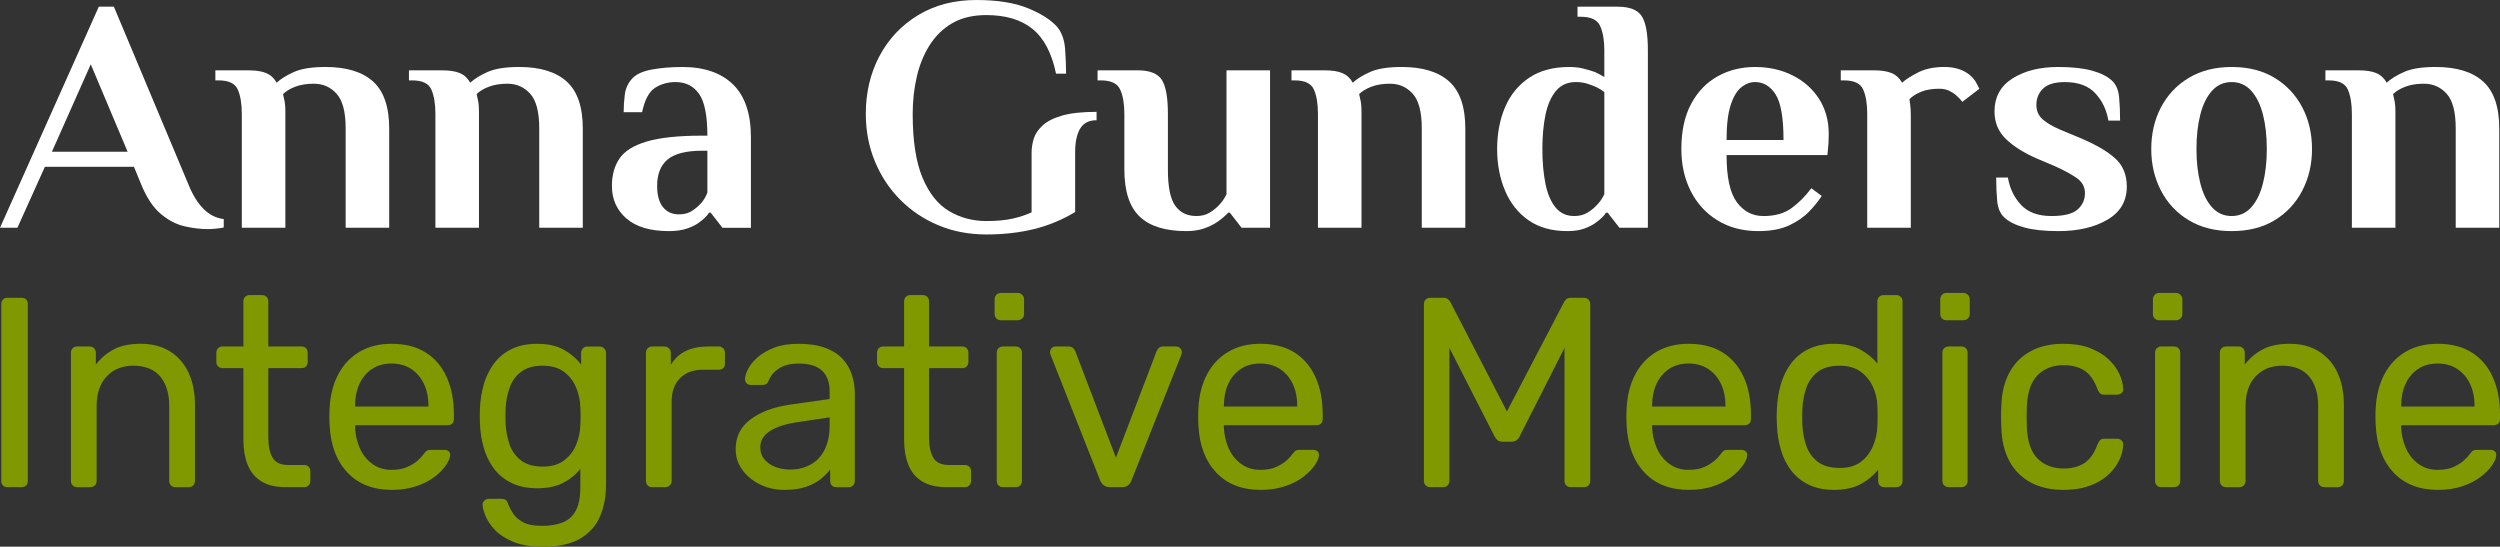
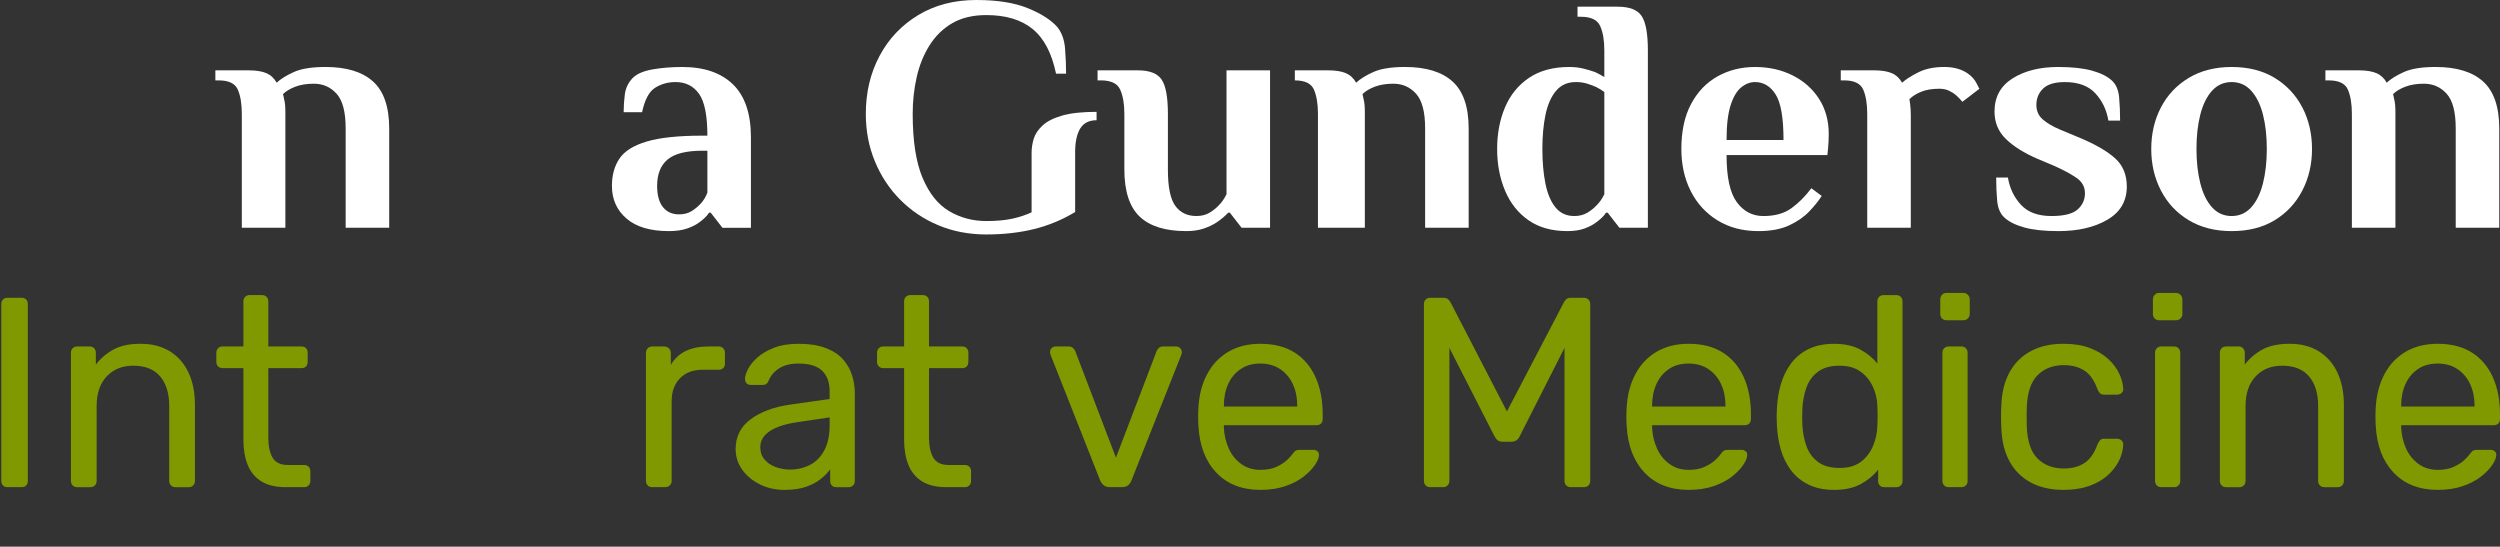
<svg xmlns="http://www.w3.org/2000/svg" id="Layer_2" data-name="Layer 2" viewBox="0 0 250 54.668">
  <rect x="0" y="0" width="250" height="54.668" fill="#333333" stroke="none" />
  <defs>
    <style>
      .cls-1 {
        fill: #819900;
      }

      .cls-2 {
        fill: #fff;
      }
    </style>
  </defs>
  <g id="Layer_1-2" data-name="Layer 1">
    <g>
-       <path class="cls-2" d="M20.766,22.909c-.737,0-1.513-.095-2.328-.284-.815-.19-1.597-.597-2.345-1.222-.748-.625-1.39-1.574-1.926-2.847l-.77-1.876H4.488l-2.747,6.096H0L9.881.67h1.507l7.503,17.886c.402.983.893,1.764,1.474,2.345.58.581,1.25.915,2.01,1.005v.838c-.179.045-.43.084-.754.117-.324.034-.609.05-.854.05ZM5.192,15.173h7.569l-3.684-8.742-3.885,8.742Z" />
      <path class="cls-2" d="M24.182,22.776v-11.388c0-1.005-.134-1.814-.402-2.428-.268-.614-.904-.921-1.909-.921h-.335v-1.005h3.316c.759,0,1.357.095,1.792.284.435.19.776.508,1.022.954.402-.379.977-.737,1.725-1.072.748-.335,1.803-.502,3.165-.502,2.098,0,3.684.486,4.756,1.457,1.072.971,1.608,2.54,1.608,4.705v9.914h-4.354v-9.948c0-1.63-.301-2.78-.904-3.45-.603-.67-1.362-1.005-2.277-1.005-.715,0-1.335.1-1.859.301-.525.201-.933.447-1.223.737l.101.469c.044.156.078.346.1.569.022.223.033.468.033.737v11.589h-4.354Z" />
-       <path class="cls-2" d="M43.541,22.776v-11.388c0-1.005-.134-1.814-.402-2.428-.268-.614-.904-.921-1.909-.921h-.335v-1.005h3.316c.759,0,1.357.095,1.792.284.435.19.776.508,1.022.954.402-.379.977-.737,1.725-1.072.748-.335,1.803-.502,3.165-.502,2.098,0,3.684.486,4.756,1.457,1.072.971,1.608,2.54,1.608,4.705v9.914h-4.354v-9.948c0-1.63-.301-2.78-.904-3.45-.603-.67-1.362-1.005-2.277-1.005-.715,0-1.335.1-1.859.301-.525.201-.933.447-1.223.737l.101.469c.044.156.078.346.1.569.022.223.033.468.033.737v11.589h-4.354Z" />
      <path class="cls-2" d="M66.886,23.11c-1.854,0-3.266-.418-4.237-1.256s-1.457-1.926-1.457-3.266c0-1.072.251-1.982.753-2.729.503-.748,1.412-1.317,2.73-1.708,1.317-.391,3.17-.586,5.56-.586h.503c0-2.01-.279-3.405-.837-4.187-.558-.782-1.34-1.172-2.345-1.172-.759,0-1.44.19-2.043.569-.603.38-1.039,1.195-1.306,2.445h-1.842c0-.58.039-1.172.117-1.775.078-.603.318-1.127.72-1.574.402-.446,1.066-.753,1.993-.921.926-.168,1.937-.251,3.031-.251,2.188,0,3.88.581,5.074,1.742,1.194,1.161,1.792,2.925,1.792,5.292v9.043h-2.847l-1.172-1.507h-.168c-.112.179-.251.346-.418.502-.168.156-.341.301-.519.435-.313.246-.726.458-1.239.637-.514.178-1.128.267-1.842.267ZM67.891,21.436c.514,0,.943-.111,1.29-.335.346-.223.642-.469.888-.737.29-.312.513-.681.67-1.105v-4.187h-.503c-1.608,0-2.763.291-3.467.871-.703.581-1.055,1.463-1.055,2.646,0,.938.195,1.647.586,2.127.39.481.921.72,1.591.72Z" />
      <path class="cls-2" d="M98.637,23.446c-1.741,0-3.344-.307-4.806-.921-1.463-.614-2.736-1.468-3.818-2.562-1.083-1.094-1.926-2.372-2.528-3.835-.603-1.462-.904-3.042-.904-4.739,0-2.144.457-4.074,1.373-5.794.915-1.719,2.205-3.082,3.869-4.086,1.663-1.005,3.6-1.508,5.811-1.508,2.098,0,3.818.274,5.158.821,1.34.548,2.322,1.178,2.947,1.892.446.559.704,1.285.77,2.177s.1,1.719.1,2.478h-1.005c-.424-2.054-1.206-3.544-2.345-4.471-1.139-.927-2.679-1.39-4.622-1.39-1.34,0-2.473.268-3.399.804-.927.536-1.686,1.273-2.278,2.211-.592.937-1.022,1.999-1.289,3.181-.268,1.184-.402,2.412-.402,3.684,0,2.702.329,4.835.988,6.397.658,1.563,1.546,2.674,2.663,3.332,1.116.659,2.355.988,3.718.988,1.005,0,1.864-.078,2.579-.234.715-.156,1.362-.369,1.943-.637v-5.962c0-.469.072-.938.218-1.406.145-.469.44-.91.888-1.323.446-.413,1.099-.742,1.959-.988.859-.246,2.004-.369,3.433-.369v.838c-.759,0-1.306.279-1.641.837-.335.559-.502,1.34-.502,2.345v5.996c-1.295.782-2.668,1.351-4.12,1.708-1.452.357-3.037.536-4.756.536Z" />
      <path class="cls-2" d="M118.632,23.11c-2.099,0-3.656-.485-4.672-1.457-1.016-.971-1.524-2.54-1.524-4.706v-5.56c0-1.005-.14-1.814-.418-2.428-.28-.614-.921-.921-1.926-.921h-.335v-1.005h4.019c1.183,0,1.981.313,2.395.937.413.625.619,1.764.619,3.416v5.594c0,1.719.246,2.92.737,3.6.491.681,1.194,1.022,2.11,1.022.513,0,.954-.112,1.323-.335.369-.224.675-.469.921-.737.156-.156.296-.323.418-.502.123-.178.24-.379.352-.603V7.034h4.354v15.742h-2.847l-1.172-1.507h-.168c-.313.335-.681.647-1.105.937-.357.246-.793.458-1.306.637-.514.178-1.105.267-1.775.267Z" />
-       <path class="cls-2" d="M131.795,22.776v-11.388c0-1.005-.134-1.814-.402-2.428-.268-.614-.904-.921-1.909-.921h-.335v-1.005h3.316c.759,0,1.357.095,1.792.284.435.19.776.508,1.022.954.402-.379.977-.737,1.725-1.072.748-.335,1.803-.502,3.165-.502,2.098,0,3.684.486,4.756,1.457,1.071.971,1.607,2.54,1.607,4.705v9.914h-4.354v-9.948c0-1.63-.301-2.78-.904-3.45-.603-.67-1.362-1.005-2.277-1.005-.715,0-1.335.1-1.859.301-.525.201-.933.447-1.223.737l.101.469c.044.156.078.346.1.569.022.223.033.468.033.737v11.589h-4.354Z" />
+       <path class="cls-2" d="M131.795,22.776v-11.388c0-1.005-.134-1.814-.402-2.428-.268-.614-.904-.921-1.909-.921v-1.005h3.316c.759,0,1.357.095,1.792.284.435.19.776.508,1.022.954.402-.379.977-.737,1.725-1.072.748-.335,1.803-.502,3.165-.502,2.098,0,3.684.486,4.756,1.457,1.071.971,1.607,2.54,1.607,4.705v9.914h-4.354v-9.948c0-1.63-.301-2.78-.904-3.45-.603-.67-1.362-1.005-2.277-1.005-.715,0-1.335.1-1.859.301-.525.201-.933.447-1.223.737l.101.469c.044.156.078.346.1.569.022.223.033.468.033.737v11.589h-4.354Z" />
      <path class="cls-2" d="M156.748,23.11c-1.563,0-2.864-.362-3.902-1.088-1.038-.725-1.82-1.713-2.345-2.964-.525-1.25-.787-2.635-.787-4.153,0-1.541.262-2.93.787-4.17.524-1.239,1.323-2.221,2.395-2.947,1.072-.725,2.412-1.089,4.02-1.089.536,0,1.022.056,1.457.168s.809.224,1.122.335c.335.156.647.324.938.502v-2.679c0-1.005-.14-1.814-.419-2.429-.279-.613-.921-.92-1.926-.92h-.335V.67h4.019c1.184,0,1.982.313,2.395.938.413.625.62,1.764.62,3.416v17.751h-2.847l-1.172-1.507h-.168c-.112.179-.251.346-.418.502-.168.156-.341.301-.519.435-.313.246-.71.458-1.189.637-.48.178-1.055.267-1.725.267ZM157.418,21.603c.513,0,.954-.112,1.323-.335.369-.224.675-.469.921-.737.156-.156.296-.323.419-.502.122-.178.239-.379.352-.603v-10.216c-.224-.178-.492-.346-.804-.502-.246-.112-.541-.223-.887-.335-.347-.111-.731-.167-1.156-.167-.826,0-1.485.29-1.976.87-.491.581-.843,1.374-1.055,2.378-.213,1.005-.318,2.155-.318,3.45,0,1.273.1,2.417.301,3.433.201,1.017.536,1.815,1.005,2.395.469.581,1.094.871,1.876.871Z" />
      <path class="cls-2" d="M175.839,23.11c-1.563,0-2.925-.357-4.086-1.072-1.162-.714-2.054-1.691-2.68-2.93s-.937-2.64-.937-4.204c0-1.786.323-3.288.971-4.504.647-1.217,1.529-2.138,2.646-2.763,1.116-.625,2.366-.938,3.751-.938s2.635.279,3.752.838c1.116.558,1.998,1.339,2.646,2.345.647,1.005.971,2.177.971,3.517,0,.246-.006.497-.017.753-.011.257-.028.486-.05.687l-.067.669h-10.082c0,2.211.34,3.78,1.022,4.706.681.927,1.568,1.39,2.663,1.39,1.161,0,2.104-.268,2.83-.804.726-.536,1.379-1.194,1.96-1.977l1.039.77c-.313.492-.732,1.011-1.256,1.558-.525.548-1.195,1.01-2.009,1.39-.816.379-1.837.569-3.065.569ZM172.657,14h5.694c0-2.211-.263-3.729-.787-4.555-.525-.826-1.212-1.239-2.06-1.239-.491,0-.954.179-1.39.536-.436.357-.787.954-1.055,1.792s-.402,1.993-.402,3.467Z" />
      <path class="cls-2" d="M186.723,22.776v-11.388c0-1.005-.134-1.814-.402-2.428-.267-.614-.904-.921-1.909-.921h-.335v-1.005h3.316c.759,0,1.357.095,1.792.284.436.19.775.508,1.022.954.402-.357.955-.708,1.658-1.055.703-.346,1.557-.519,2.562-.519.959,0,1.752.224,2.378.67.379.268.664.592.854.971.19.38.285.558.285.536l-1.708,1.307c-.156-.201-.357-.413-.603-.637-.201-.178-.441-.335-.72-.469-.279-.134-.608-.201-.988-.201-.715,0-1.317.1-1.808.302-.492.201-.882.446-1.172.737l.067.502c.022.156.039.33.05.519.011.19.017.385.017.586v11.254h-4.354Z" />
      <path class="cls-2" d="M205.815,23.11c-1.385,0-2.518-.122-3.4-.368s-1.546-.581-1.993-1.005c-.402-.379-.636-.926-.703-1.641s-.1-1.496-.1-2.345h1.172c.178,1.072.614,1.982,1.307,2.73.691.748,1.708,1.122,3.048,1.122,1.25,0,2.121-.218,2.613-.653.49-.436.737-.977.737-1.624s-.29-1.167-.871-1.558c-.581-.391-1.295-.775-2.144-1.155l-1.742-.737c-1.339-.58-2.389-1.239-3.148-1.976s-1.139-1.652-1.139-2.746c0-1.452.603-2.557,1.809-3.316s2.724-1.139,4.555-1.139c1.384,0,2.517.123,3.399.369.882.246,1.546.581,1.993,1.005.402.38.637.927.703,1.641.067.715.1,1.496.1,2.345h-1.172c-.179-1.072-.614-1.982-1.306-2.729-.693-.748-1.708-1.122-3.048-1.122-1.005,0-1.731.217-2.177.653-.447.435-.67.977-.67,1.624,0,.603.212,1.089.637,1.457.424.369,1.005.71,1.742,1.022l2.009.838c1.541.648,2.702,1.323,3.483,2.026.781.703,1.172,1.647,1.172,2.83,0,1.452-.648,2.557-1.943,3.316-1.295.759-2.937,1.138-4.923,1.138Z" />
      <path class="cls-2" d="M223.164,23.11c-1.653,0-3.082-.362-4.287-1.088-1.206-.725-2.133-1.713-2.78-2.964-.648-1.25-.971-2.635-.971-4.153,0-1.541.323-2.93.971-4.17.647-1.239,1.574-2.221,2.78-2.947,1.206-.725,2.635-1.089,4.287-1.089,1.675,0,3.109.364,4.303,1.089,1.195.726,2.115,1.708,2.763,2.947.647,1.239.971,2.629.971,4.17,0,1.519-.324,2.903-.971,4.153-.648,1.251-1.568,2.239-2.763,2.964-1.194.726-2.629,1.088-4.303,1.088ZM223.164,21.603c.781,0,1.434-.29,1.959-.871.525-.58.915-1.378,1.172-2.395.257-1.016.386-2.161.386-3.433,0-1.295-.129-2.445-.386-3.45s-.647-1.797-1.172-2.378c-.525-.58-1.178-.87-1.959-.87-.782,0-1.435.29-1.96.87-.525.581-.915,1.374-1.172,2.378s-.385,2.155-.385,3.45c0,1.273.128,2.417.385,3.433.257,1.017.647,1.815,1.172,2.395.524.581,1.178.871,1.96.871Z" />
      <path class="cls-2" d="M235.188,22.776v-11.388c0-1.005-.134-1.814-.402-2.428-.267-.614-.904-.921-1.909-.921h-.335v-1.005h3.316c.759,0,1.357.095,1.792.284.436.19.775.508,1.022.954.402-.379.977-.737,1.725-1.072.748-.335,1.803-.502,3.165-.502,2.099,0,3.684.486,4.756,1.457,1.072.971,1.608,2.54,1.608,4.705v9.914h-4.354v-9.948c0-1.63-.301-2.78-.904-3.45-.603-.67-1.363-1.005-2.278-1.005-.715,0-1.334.1-1.859.301-.525.201-.932.447-1.222.737l.1.469c.045.156.078.346.1.569.022.223.033.468.033.737v11.589h-4.354Z" />
    </g>
    <g>
      <path class="cls-1" d="M.746,48.716c-.197,0-.348-.058-.455-.176-.107-.117-.161-.266-.161-.446v-17.692c0-.18.053-.328.161-.446.107-.117.258-.176.455-.176h1.419c.196,0,.348.059.456.176.107.118.16.267.16.446v17.692c0,.18-.053.329-.16.446-.107.117-.259.176-.456.176H.746Z" />
      <path class="cls-1" d="M7.709,48.716c-.179,0-.326-.058-.442-.176s-.174-.266-.174-.446v-12.823c0-.18.058-.329.174-.446s.263-.176.442-.176h1.259c.178,0,.326.058.442.176.116.117.174.266.174.446v1.19c.464-.613,1.049-1.113,1.754-1.501.705-.387,1.611-.581,2.718-.581,1.16,0,2.147.257,2.96.771.812.514,1.428,1.226,1.848,2.137.419.911.629,1.971.629,3.179v7.629c0,.18-.058.329-.174.446s-.263.176-.442.176h-1.339c-.179,0-.326-.058-.442-.176-.116-.117-.174-.266-.174-.446v-7.494c0-1.262-.304-2.249-.91-2.962-.607-.713-1.5-1.069-2.678-1.069-1.107,0-1.995.356-2.665,1.069-.67.713-1.005,1.7-1.005,2.962v7.494c0,.18-.058.329-.174.446-.116.117-.264.176-.442.176h-1.339Z" />
      <path class="cls-1" d="M28.572,48.716c-1,0-1.812-.193-2.437-.581s-1.08-.938-1.366-1.651c-.286-.712-.429-1.555-.429-2.529v-7.142h-2.089c-.179,0-.326-.058-.442-.176-.116-.117-.174-.266-.174-.446v-.92c0-.18.058-.329.174-.446.116-.117.263-.176.442-.176h2.089v-4.518c0-.18.058-.328.174-.446.116-.117.263-.176.442-.176h1.259c.178,0,.326.059.442.176.116.117.174.266.174.446v4.518h3.321c.196,0,.348.058.455.176s.161.266.161.446v.92c0,.18-.054.329-.161.446-.107.118-.259.176-.455.176h-3.321v6.952c0,.848.143,1.515.429,2.002.285.487.794.73,1.527.73h1.634c.178,0,.326.059.442.176.116.117.174.266.174.446v.974c0,.18-.058.329-.174.446s-.263.176-.442.176h-1.848Z" />
-       <path class="cls-1" d="M39.177,48.987c-1.857,0-3.33-.573-4.419-1.718-1.089-1.145-1.687-2.709-1.794-4.693-.018-.234-.027-.537-.027-.907,0-.369.009-.671.027-.906.071-1.28.366-2.403.884-3.368.517-.964,1.227-1.708,2.129-2.232.901-.522,1.959-.784,3.174-.784,1.357,0,2.495.289,3.415.866.919.577,1.62,1.398,2.102,2.461.482,1.064.723,2.309.723,3.733v.46c0,.198-.058.352-.174.46-.116.108-.264.162-.442.162h-9.267v.244c.035.74.196,1.43.482,2.069.285.64.701,1.159,1.245,1.556.544.397,1.183.595,1.915.595.643,0,1.178-.099,1.607-.298s.777-.419,1.044-.663.446-.437.536-.581c.161-.217.286-.347.375-.392.089-.045.232-.068.429-.068h1.312c.161,0,.299.05.415.149.116.099.165.239.147.419-.018.271-.16.6-.429.988-.268.388-.647.771-1.138,1.15-.491.379-1.098.689-1.821.933-.723.244-1.54.365-2.451.365ZM35.508,40.655h7.338v-.082c0-.811-.147-1.533-.442-2.164-.295-.632-.719-1.132-1.272-1.502-.554-.369-1.215-.554-1.982-.554-.768,0-1.424.185-1.968.554-.545.37-.96.87-1.245,1.502-.286.631-.429,1.352-.429,2.164v.082Z" />
-       <path class="cls-1" d="M54.309,54.668c-1.215,0-2.21-.163-2.986-.487s-1.384-.717-1.821-1.177c-.438-.46-.75-.92-.937-1.379-.187-.46-.29-.825-.308-1.096-.018-.181.04-.334.174-.46.134-.126.281-.189.442-.189h1.286c.161,0,.294.036.402.108.107.072.197.225.268.46.107.271.268.573.482.907.214.333.544.622.991.866.446.243,1.071.365,1.875.365.839,0,1.544-.117,2.116-.352.571-.235,1.005-.632,1.299-1.19s.442-1.335.442-2.326v-1.84c-.429.559-.991,1.024-1.687,1.393-.696.37-1.571.554-2.625.554-1,0-1.857-.176-2.571-.527-.714-.352-1.299-.829-1.754-1.433-.455-.604-.795-1.294-1.017-2.069-.224-.775-.353-1.587-.388-2.435-.018-.505-.018-1.001,0-1.488.035-.847.165-1.659.388-2.434.223-.775.562-1.47,1.017-2.083.456-.613,1.04-1.096,1.754-1.447.714-.352,1.571-.527,2.571-.527,1.071,0,1.959.198,2.665.595.705.397,1.281.893,1.727,1.487v-1.163c0-.18.058-.333.174-.46.116-.126.263-.189.442-.189h1.232c.178,0,.33.063.455.189.125.127.187.28.187.46v13.12c0,1.208-.201,2.281-.602,3.219-.402.937-1.063,1.677-1.982,2.218-.92.541-2.156.812-3.709.812ZM54.255,46.66c.893,0,1.611-.207,2.156-.622.544-.415.946-.938,1.205-1.569.259-.631.397-1.271.415-1.921.017-.252.027-.564.027-.934,0-.369-.009-.681-.027-.933-.018-.649-.157-1.29-.415-1.921-.259-.631-.661-1.154-1.205-1.569-.545-.415-1.263-.622-2.156-.622-.893,0-1.607.203-2.143.608s-.92.938-1.152,1.596c-.232.659-.366,1.366-.402,2.123-.018.47-.018.947,0,1.434.036.757.17,1.465.402,2.123.232.659.616,1.19,1.152,1.596s1.249.609,2.143.609Z" />
      <path class="cls-1" d="M65.209,48.716c-.179,0-.326-.058-.442-.176s-.174-.266-.174-.446v-12.796c0-.18.058-.333.174-.46.116-.126.263-.189.442-.189h1.232c.178,0,.33.063.455.189.125.127.188.28.188.46v1.19c.357-.613.848-1.072,1.473-1.379.625-.306,1.383-.46,2.276-.46h1.044c.178,0,.326.058.442.176s.174.266.174.446v1.109c0,.181-.058.325-.174.433-.116.108-.263.162-.442.162h-1.607c-.964,0-1.723.284-2.276.852-.553.568-.83,1.339-.83,2.313v7.953c0,.18-.062.329-.187.446s-.277.176-.455.176h-1.312Z" />
      <path class="cls-1" d="M78.439,48.987c-.893,0-1.705-.181-2.437-.541-.732-.36-1.322-.848-1.768-1.46-.446-.613-.67-1.308-.67-2.083,0-1.244.5-2.236,1.5-2.976 1-.74,2.303-1.226,3.91-1.461l3.99-.568v-.784c0-.866-.246-1.542-.737-2.029-.491-.487-1.29-.73-2.397-.73-.786,0-1.429.163-1.929.487s-.848.74-1.044,1.244c-.107.27-.294.406-.562.406h-1.205c-.197,0-.344-.058-.442-.176-.098-.117-.147-.257-.147-.419,0-.271.103-.604.308-1.001.205-.397.522-.785.951-1.163s.978-.699,1.647-.96c.67-.261,1.487-.392,2.451-.392,1.071,0,1.972.14,2.705.419.732.279,1.308.654,1.728,1.123.419.469.723,1.001.91,1.596s.281,1.199.281,1.812v8.765c0,.18-.058.329-.174.446s-.263.176-.442.176h-1.232c-.197,0-.348-.058-.455-.176s-.161-.266-.161-.446v-1.163c-.232.325-.545.645-.937.961-.393.316-.884.578-1.473.784-.589.207-1.313.311-2.169.311ZM79.001,46.957c.732,0,1.401-.158,2.009-.473.607-.315,1.085-.807,1.433-1.474.348-.667.522-1.506.522-2.516v-.757l-3.107.46c-1.268.181-2.223.483-2.866.907s-.964.96-.964,1.609c0,.505.147.925.442,1.258.295.334.67.581,1.125.744.456.162.924.243,1.406.243Z" />
      <path class="cls-1" d="M94.642,48.716c-1,0-1.812-.193-2.437-.581s-1.08-.938-1.366-1.651c-.286-.712-.429-1.555-.429-2.529v-7.142h-2.089c-.179,0-.326-.058-.442-.176-.116-.117-.174-.266-.174-.446v-.92c0-.18.058-.329.174-.446.116-.117.263-.176.442-.176h2.089v-4.518c0-.18.058-.328.174-.446.116-.117.263-.176.442-.176h1.259c.178,0,.326.059.442.176.116.117.174.266.174.446v4.518h3.321c.196,0,.348.058.455.176s.161.266.161.446v.92c0,.18-.054.329-.161.446-.107.118-.259.176-.455.176h-3.321v6.952c0,.848.143,1.515.429,2.002.285.487.794.73,1.527.73h1.634c.178,0,.326.059.442.176.116.117.174.266.174.446v.974c0,.18-.058.329-.174.446s-.263.176-.442.176h-1.848Z" />
-       <path class="cls-1" d="M100.078,32.024c-.179,0-.326-.058-.442-.176-.116-.117-.174-.266-.174-.446v-1.46c0-.18.058-.333.174-.46.116-.126.263-.189.442-.189h1.687c.178,0,.33.063.455.189.125.127.187.28.187.46v1.46c0,.181-.063.33-.187.446-.125.118-.277.176-.455.176h-1.687ZM100.292,48.716c-.179,0-.326-.058-.442-.176s-.174-.266-.174-.446v-12.823c0-.18.058-.329.174-.446s.263-.176.442-.176h1.286c.178,0,.326.058.442.176s.174.266.174.446v12.823c0,.18-.058.329-.174.446s-.263.176-.442.176h-1.286Z" />
      <path class="cls-1" d="M111.005,48.716c-.268,0-.478-.063-.629-.19-.152-.126-.273-.288-.362-.487l-4.955-12.553c-.036-.09-.053-.18-.053-.271,0-.162.053-.297.16-.406.107-.108.241-.162.402-.162h1.286c.196,0,.348.054.455.162.107.109.178.208.214.298l4.071,10.659,4.071-10.659c.036-.09.103-.189.201-.298.098-.108.245-.162.442-.162h1.312c.143,0,.272.054.388.162.116.109.174.244.174.406,0,.091-.018.181-.053.271l-4.982,12.553c-.072.198-.183.361-.335.487-.152.127-.371.19-.656.19h-1.152Z" />
      <path class="cls-1" d="M126.056,48.987c-1.857,0-3.33-.573-4.419-1.718-1.089-1.145-1.687-2.709-1.794-4.693-.018-.234-.027-.537-.027-.907,0-.369.009-.671.027-.906.071-1.28.366-2.403.884-3.368.517-.964,1.227-1.708,2.129-2.232.901-.522,1.959-.784,3.174-.784,1.357,0,2.495.289,3.415.866.919.577,1.62,1.398,2.102,2.461.482,1.064.723,2.309.723,3.733v.46c0,.198-.058.352-.174.46-.116.108-.264.162-.442.162h-9.267v.244c.035.74.196,1.43.482,2.069.285.64.701,1.159,1.245,1.556.544.397,1.183.595,1.915.595.643,0,1.178-.099,1.607-.298s.777-.419,1.044-.663.446-.437.536-.581c.161-.217.286-.347.375-.392.089-.045.232-.068.429-.068h1.312c.161,0,.299.05.415.149.116.099.165.239.147.419-.018.271-.16.6-.429.988-.268.388-.647.771-1.138,1.15-.491.379-1.098.689-1.821.933-.723.244-1.54.365-2.451.365ZM122.387,40.655h7.338v-.082c0-.811-.147-1.533-.442-2.164-.295-.632-.719-1.132-1.272-1.502-.554-.369-1.215-.554-1.982-.554-.768,0-1.424.185-1.968.554-.545.37-.96.87-1.245,1.502-.286.631-.429,1.352-.429,2.164v.082Z" />
      <path class="cls-1" d="M143.008,48.716c-.178,0-.325-.058-.442-.176-.116-.117-.174-.266-.174-.446v-17.665c0-.198.058-.355.174-.473.117-.117.264-.176.442-.176h1.34c.213,0,.374.055.481.163.108.108.178.198.215.271l5.651,10.929,5.705-10.929c.035-.072.102-.163.201-.271.098-.108.254-.163.468-.163h1.312c.196,0,.353.059.468.176.117.118.175.276.175.473v17.665c0,.18-.058.329-.175.446-.116.117-.273.176-.468.176h-1.312c-.178,0-.326-.058-.442-.176-.117-.117-.175-.266-.175-.446v-13.31l-4.472,8.819c-.072.18-.178.32-.321.419s-.321.149-.536.149h-.83c-.232,0-.411-.05-.535-.149-.126-.099-.232-.239-.321-.419l-4.499-8.819v13.31c0,.18-.059.329-.175.446s-.264.176-.442.176h-1.312Z" />
      <path class="cls-1" d="M168.88,48.987c-1.857,0-3.33-.573-4.419-1.718-1.089-1.145-1.688-2.709-1.794-4.693-.018-.234-.027-.537-.027-.907,0-.369.009-.671.027-.906.071-1.28.365-2.403.883-3.368.518-.964,1.228-1.708,2.129-2.232.902-.522,1.96-.784,3.174-.784,1.357,0,2.495.289,3.414.866s1.621,1.398,2.103,2.461c.482,1.064.723,2.309.723,3.733v.46c0,.198-.058.352-.174.46s-.264.162-.442.162h-9.266v.244c.036.74.196,1.43.482,2.069.285.64.7,1.159,1.245,1.556.544.397,1.183.595,1.915.595.643,0,1.179-.099,1.607-.298.429-.198.777-.419,1.045-.663.267-.244.446-.437.536-.581.161-.217.285-.347.375-.392.089-.045.232-.068.428-.068h1.312c.161,0,.299.05.416.149.116.099.165.239.147.419-.018.271-.161.6-.428.988-.268.388-.647.771-1.138,1.15-.492.379-1.098.689-1.821.933-.723.244-1.54.365-2.45.365ZM165.211,40.655h7.338v-.082c0-.811-.147-1.533-.442-2.164-.294-.632-.719-1.132-1.272-1.502-.553-.369-1.214-.554-1.982-.554-.768,0-1.424.185-1.968.554-.545.37-.96.87-1.246,1.502-.286.631-.428,1.352-.428,2.164v.082Z" />
      <path class="cls-1" d="M183.396,48.987c-.982,0-1.83-.176-2.544-.527-.715-.352-1.299-.829-1.754-1.434-.455-.604-.795-1.294-1.018-2.069-.224-.775-.353-1.596-.389-2.462-.018-.288-.026-.559-.026-.811s.009-.523.026-.812c.036-.847.165-1.659.389-2.434.223-.775.563-1.47,1.018-2.083.455-.613,1.04-1.096,1.754-1.447.714-.352,1.562-.527,2.544-.527,1.053,0,1.928.189,2.625.568.696.379,1.268.848,1.714,1.406v-6.222c0-.18.058-.328.174-.446s.263-.176.442-.176h1.285c.178,0,.326.059.442.176s.174.266.174.446v17.963c0,.18-.058.329-.174.446s-.264.176-.442.176h-1.205c-.197,0-.348-.058-.455-.176-.107-.117-.161-.266-.161-.446v-1.136c-.446.578-1.027,1.06-1.741,1.448-.714.387-1.607.581-2.678.581ZM183.957,46.795c.893,0,1.607-.207,2.143-.622.536-.414.937-.942,1.205-1.582.268-.64.411-1.294.429-1.961.018-.288.026-.636.026-1.042s-.009-.753-.026-1.042c-.018-.631-.165-1.253-.442-1.867-.277-.613-.688-1.118-1.232-1.514-.545-.397-1.246-.595-2.103-.595-.91,0-1.633.203-2.169.608-.536.406-.919.938-1.152,1.596-.232.659-.366,1.366-.401,2.123-.018.524-.018,1.047,0,1.569.035.758.169,1.465.401,2.124.232.658.616,1.19,1.152,1.596.536.406,1.259.608,2.169.608Z" />
      <path class="cls-1" d="M194.643,32.024c-.178,0-.326-.058-.442-.176-.116-.117-.174-.266-.174-.446v-1.46c0-.18.058-.333.174-.46.116-.126.264-.189.442-.189h1.687c.178,0,.33.063.456.189.124.127.187.28.187.46v1.46c0,.181-.063.33-.187.446-.126.118-.278.176-.456.176h-1.687ZM194.857,48.716c-.178,0-.326-.058-.441-.176-.117-.117-.175-.266-.175-.446v-12.823c0-.18.058-.329.175-.446.116-.117.263-.176.441-.176h1.286c.178,0,.325.058.442.176.116.117.174.266.174.446v12.823c0,.18-.058.329-.174.446-.117.117-.264.176-.442.176h-1.286Z" />
      <path class="cls-1" d="M206.347,48.987c-1.268,0-2.361-.248-3.281-.744-.92-.496-1.63-1.208-2.129-2.137-.5-.929-.768-2.042-.804-3.341-.018-.271-.027-.631-.027-1.082s.009-.812.027-1.082c.036-1.298.303-2.412.804-3.341.499-.929,1.209-1.641,2.129-2.137.919-.496,2.012-.744,3.281-.744,1.035,0,1.924.144,2.665.433.741.289,1.352.659,1.835,1.109s.843.938,1.084,1.46c.241.524.37,1.019.389,1.488.018.18-.036.325-.161.433-.125.109-.277.163-.455.163h-1.286c-.178,0-.313-.041-.402-.122s-.178-.22-.267-.419c-.321-.883-.759-1.506-1.312-1.867-.554-.36-1.241-.541-2.063-.541-1.071,0-1.941.333-2.611,1.001-.67.667-1.032,1.74-1.085,3.219-.018.649-.018,1.281,0,1.894.053,1.497.415,2.574,1.085,3.233.669.658,1.54.987,2.611.987.821,0,1.509-.18,2.063-.541.553-.36.991-.983,1.312-1.866.089-.198.178-.343.267-.433.089-.09.224-.135.402-.135h1.286c.178,0,.33.058.455.176.124.117.178.266.161.446-.018.379-.099.767-.241,1.163-.143.397-.371.798-.683,1.204-.313.406-.701.767-1.165,1.082-.465.316-1.018.568-1.661.757-.643.19-1.384.284-2.223.284Z" />
      <path class="cls-1" d="M215.907,32.024c-.178,0-.326-.058-.442-.176-.116-.117-.174-.266-.174-.446v-1.46c0-.18.058-.333.174-.46.116-.126.264-.189.442-.189h1.687c.178,0,.33.063.456.189.124.127.187.28.187.46v1.46c0,.181-.063.33-.187.446-.126.118-.278.176-.456.176h-1.687ZM216.121,48.716c-.178,0-.326-.058-.441-.176-.117-.117-.175-.266-.175-.446v-12.823c0-.18.058-.329.175-.446.116-.117.263-.176.441-.176h1.286c.178,0,.325.058.442.176.116.117.174.266.174.446v12.823c0,.18-.058.329-.174.446-.117.117-.264.176-.442.176h-1.286Z" />
      <path class="cls-1" d="M222.602,48.716c-.178,0-.326-.058-.441-.176-.117-.117-.175-.266-.175-.446v-12.823c0-.18.058-.329.175-.446.116-.117.263-.176.441-.176h1.259c.178,0,.326.058.442.176s.174.266.174.446v1.19c.464-.613,1.049-1.113,1.754-1.501.705-.387,1.611-.581,2.719-.581,1.16,0,2.147.257,2.959.771.812.514,1.428,1.226,1.848,2.137.419.911.629,1.971.629,3.179v7.629c0,.18-.058.329-.174.446s-.264.176-.442.176h-1.339c-.179,0-.326-.058-.442-.176-.116-.117-.174-.266-.174-.446v-7.494c0-1.262-.304-2.249-.911-2.962s-1.499-1.069-2.678-1.069c-1.108,0-1.995.356-2.665,1.069-.67.713-1.005,1.7-1.005,2.962v7.494c0,.18-.058.329-.174.446s-.264.176-.442.176h-1.339Z" />
      <path class="cls-1" d="M243.787,48.987c-1.857,0-3.33-.573-4.419-1.718-1.089-1.145-1.688-2.709-1.794-4.693-.018-.234-.027-.537-.027-.907,0-.369.009-.671.027-.906.071-1.28.365-2.403.883-3.368.518-.964,1.228-1.708,2.129-2.232.902-.522,1.96-.784,3.174-.784,1.357,0,2.495.289,3.414.866s1.621,1.398,2.103,2.461c.482,1.064.723,2.309.723,3.733v.46c0,.198-.058.352-.174.46s-.264.162-.442.162h-9.266v.244c.036.74.196,1.43.482,2.069.285.64.7,1.159,1.245,1.556.544.397,1.183.595,1.915.595.643,0,1.179-.099,1.607-.298.429-.198.777-.419,1.045-.663.267-.244.446-.437.536-.581.161-.217.285-.347.375-.392.089-.045.232-.068.428-.068h1.312c.161,0,.299.05.416.149.116.099.165.239.147.419-.018.271-.161.6-.428.988-.268.388-.647.771-1.138,1.15-.492.379-1.098.689-1.821.933-.723.244-1.54.365-2.45.365ZM240.118,40.655h7.338v-.082c0-.811-.147-1.533-.442-2.164-.294-.632-.719-1.132-1.272-1.502-.553-.369-1.214-.554-1.982-.554-.768,0-1.424.185-1.968.554-.545.37-.96.87-1.246,1.502-.286.631-.428,1.352-.428,2.164v.082Z" />
    </g>
  </g>
</svg>